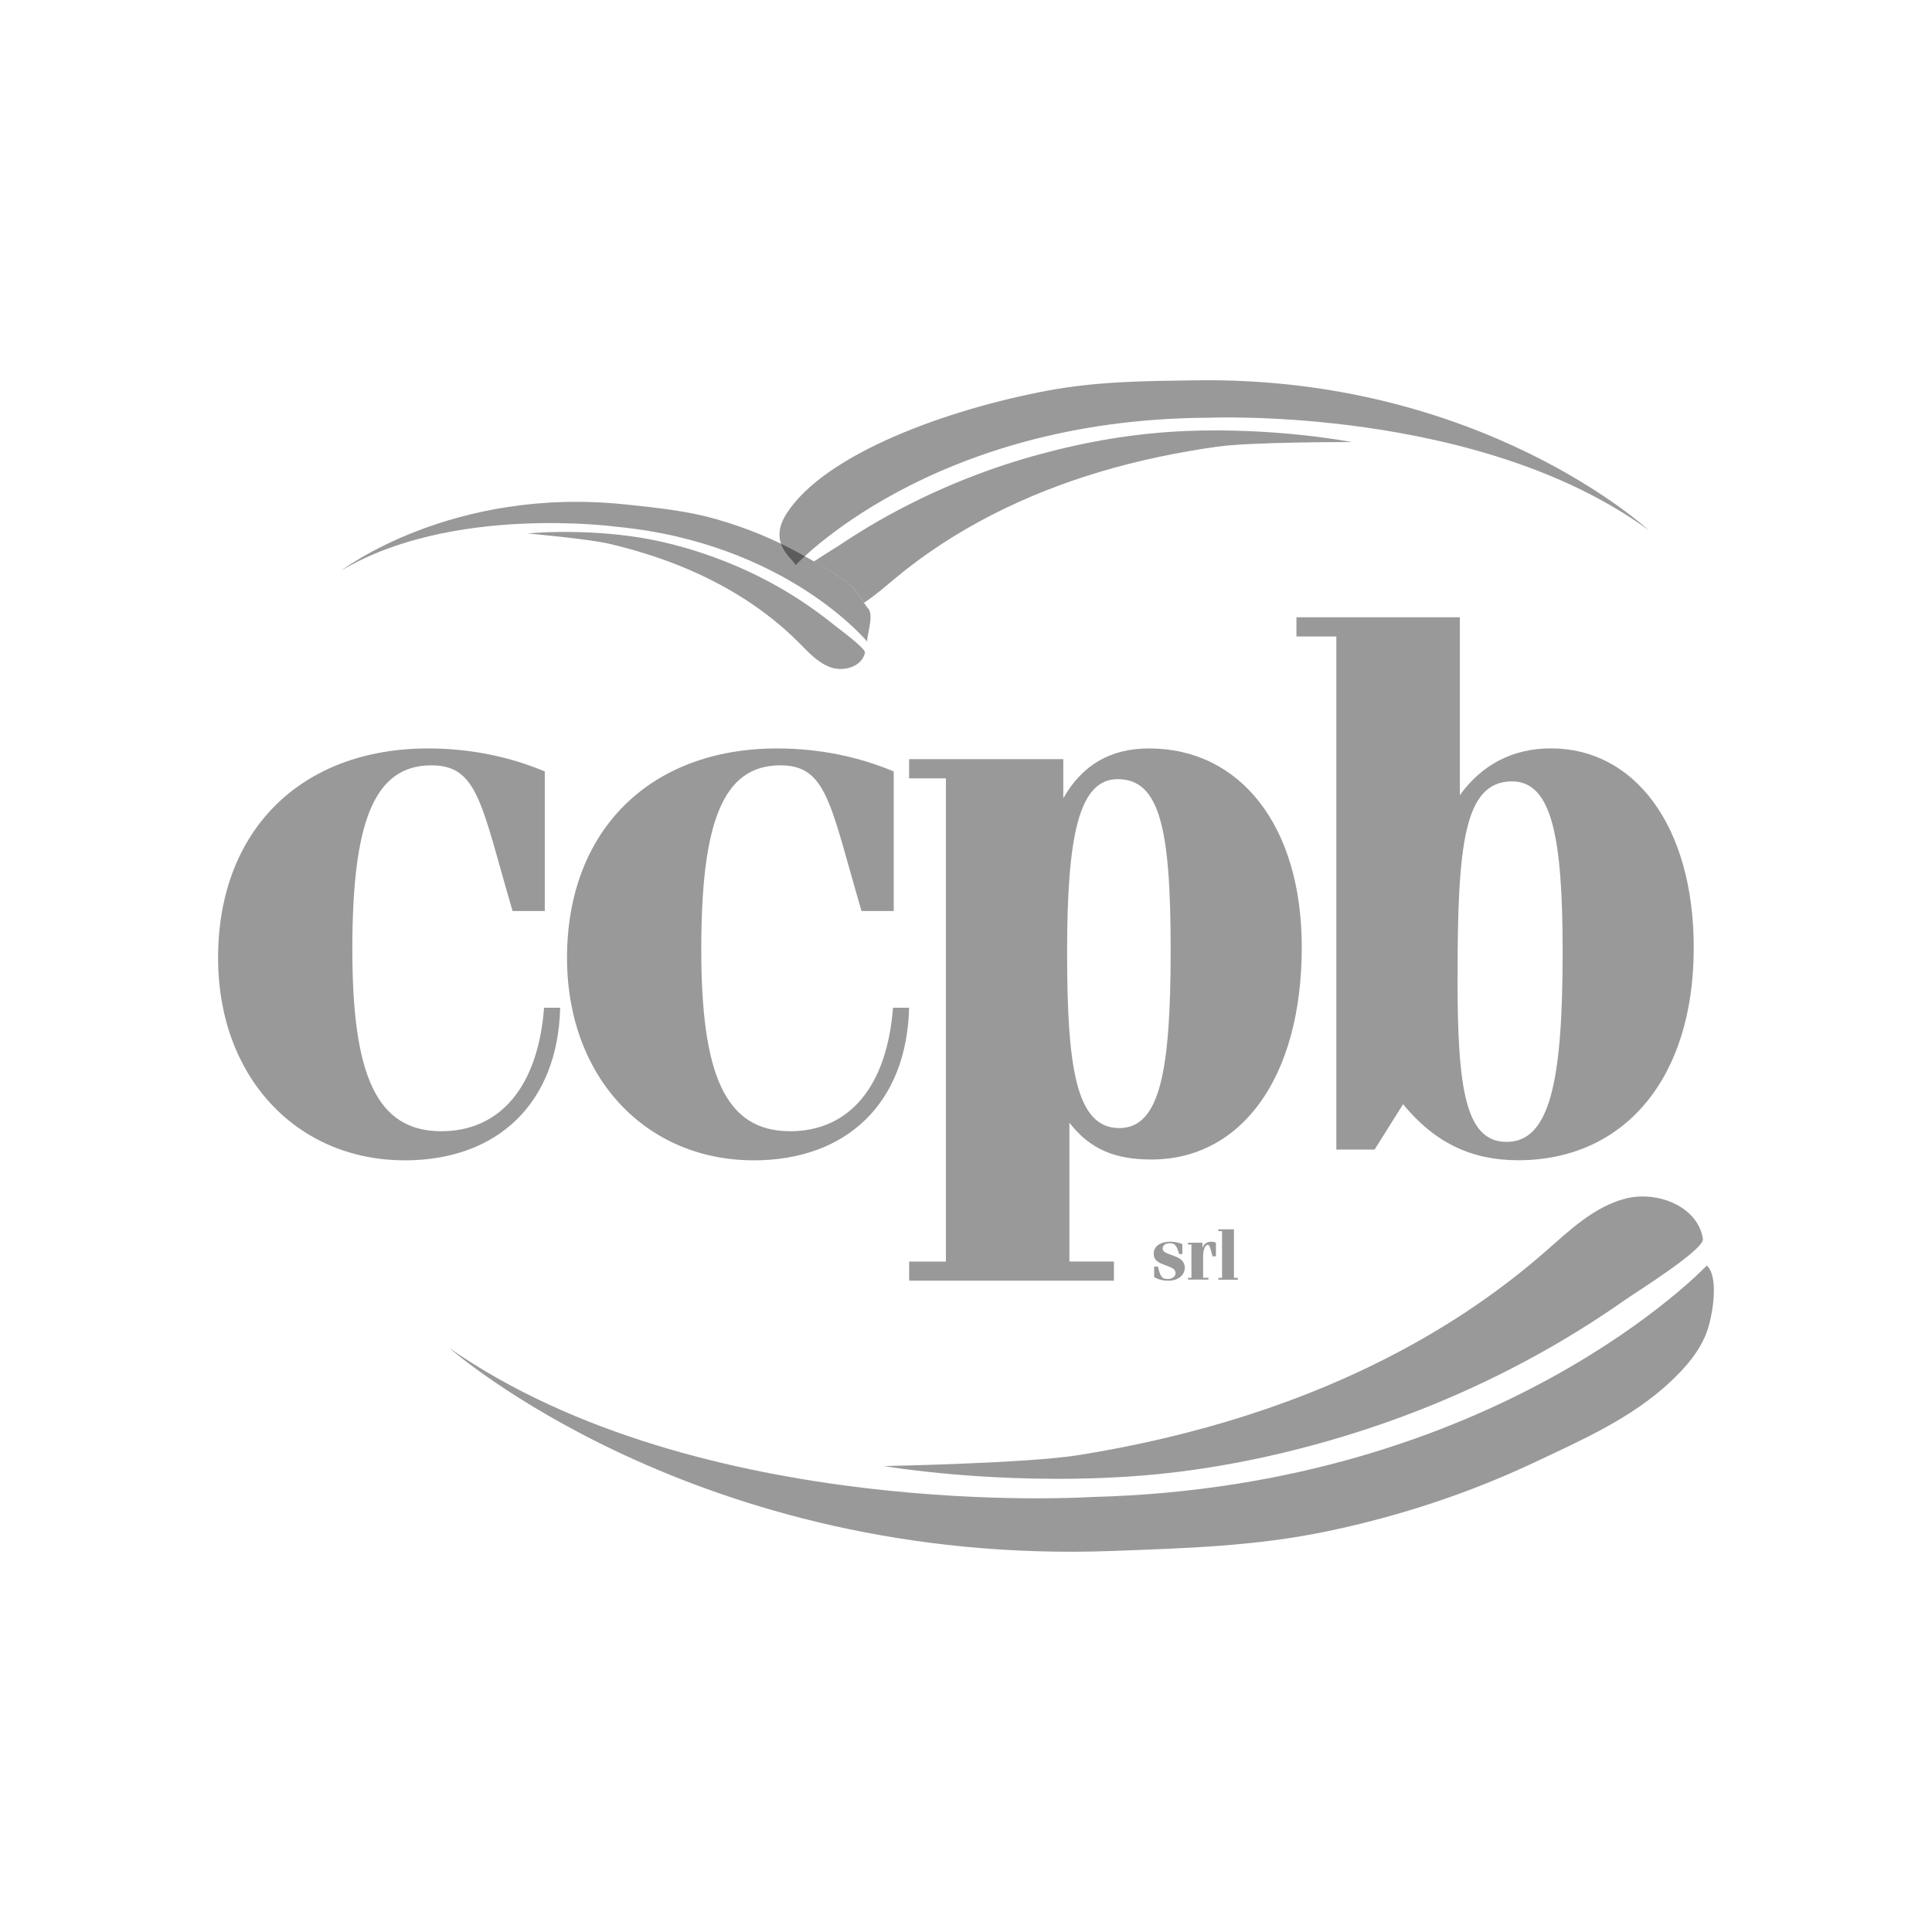
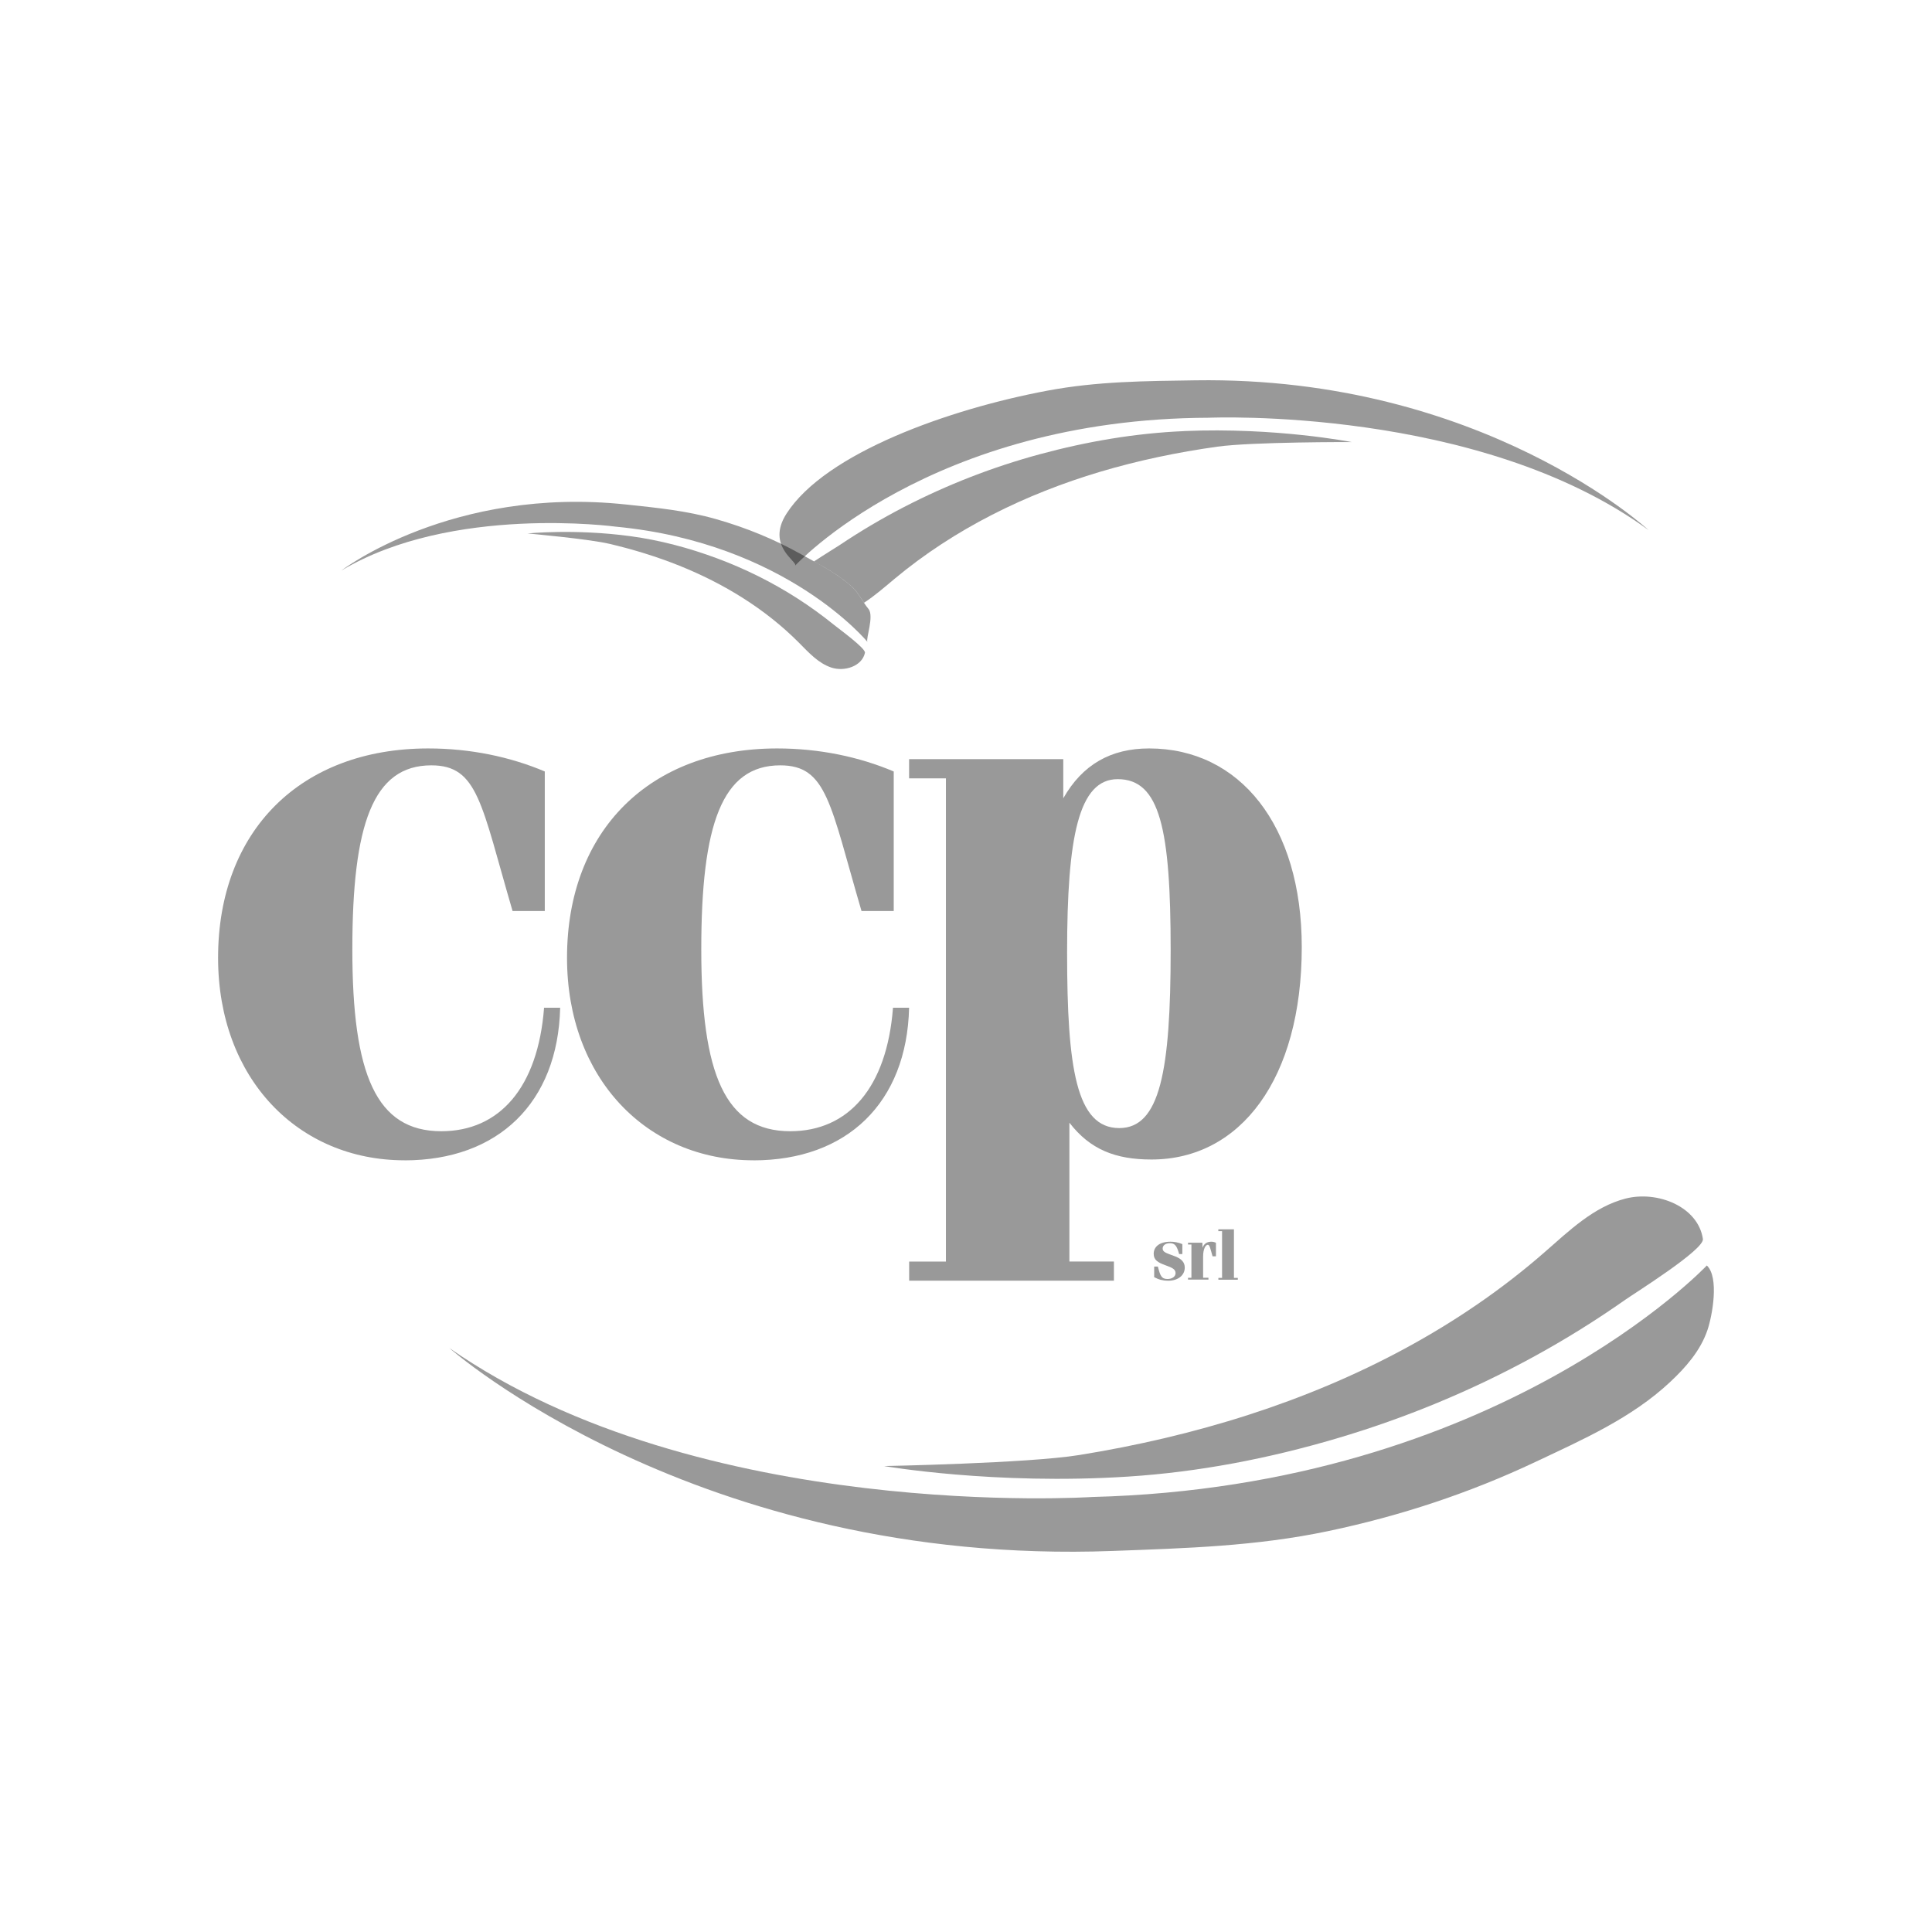
<svg xmlns="http://www.w3.org/2000/svg" width="100" height="100" viewBox="0 0 100 100" fill="none">
  <g clip-path="url(#clip0_270_474)">
    <path d="M20.936 60.057C15.419 60.057 11.288 55.81 11.288 49.575C11.288 42.987 15.576 38.739 22.165 38.739C24.349 38.739 26.412 39.175 28.198 39.931V47.156H26.531C24.904 41.598 24.744 39.614 22.324 39.614C19.306 39.614 18.237 42.67 18.237 49.143C18.237 55.615 19.469 58.552 22.841 58.552C25.857 58.552 27.844 56.289 28.161 52.161H28.994C28.875 57.082 25.779 60.06 20.936 60.06V60.057Z" fill="black" fill-opacity="0.4" />
    <path d="M38.996 60.057C33.48 60.057 29.349 55.81 29.349 49.575C29.349 42.987 33.637 38.739 40.225 38.739C42.41 38.739 44.472 39.175 46.259 39.931V47.156H44.592C42.965 41.598 42.805 39.614 40.385 39.614C37.367 39.614 36.298 42.67 36.298 49.143C36.298 55.615 37.53 58.552 40.902 58.552C43.918 58.552 45.905 56.289 46.221 52.161H47.055C46.936 57.082 43.839 60.06 38.996 60.06V60.057Z" fill="black" fill-opacity="0.4" />
    <path d="M47.055 65.298H48.961V40.288H47.055V39.294H55.035V41.319C56.029 39.573 57.496 38.739 59.48 38.739C64.163 38.739 67.379 42.708 67.379 49.02C67.379 55.847 64.204 60.016 59.599 60.016C57.734 60.016 56.424 59.499 55.352 58.11V65.295H57.656V66.288H47.058V65.295L47.055 65.298ZM57.932 58.389C60.035 58.389 60.593 55.452 60.593 49.18C60.593 42.908 60.038 40.329 57.853 40.329C55.828 40.329 55.233 43.306 55.233 49.3C55.233 55.293 55.709 58.389 57.932 58.389Z" fill="black" fill-opacity="0.4" />
-     <path d="M71.153 59.502H69.169V32.944H67.103V31.95H75.56V41.159C76.71 39.57 78.299 38.736 80.284 38.736C84.572 38.736 87.668 42.705 87.668 49.058C87.668 55.885 84.017 60.054 78.578 60.054C76.156 60.054 74.253 59.142 72.623 57.154L71.153 59.496V59.502ZM75.441 50.61C75.441 56.327 75.839 59.104 77.983 59.104C80.246 59.104 80.882 55.888 80.882 49.259C80.882 43.344 80.327 40.445 78.262 40.445C75.76 40.445 75.444 43.78 75.444 50.607L75.441 50.61Z" fill="black" fill-opacity="0.4" />
    <path d="M23.24 69.758C23.24 69.758 36.022 81.077 57.59 80.277C61.373 80.136 65.006 80.036 68.749 79.249C72.491 78.462 76.061 77.281 79.481 75.666C81.917 74.516 84.449 73.4 86.44 71.538C87.248 70.783 88.01 69.918 88.374 68.855C88.627 68.119 88.997 66.113 88.345 65.501C88.345 65.501 77.56 76.952 56.524 77.484C56.524 77.484 36.219 78.817 23.24 69.761V69.758Z" fill="black" fill-opacity="0.4" />
    <path d="M45.742 75.883C45.742 75.883 53.211 75.742 55.86 75.312C58.828 74.833 61.768 74.153 64.633 73.228C70.209 71.432 75.51 68.689 79.936 64.824C81.214 63.709 82.493 62.461 84.139 62.038C85.784 61.615 87.894 62.449 88.142 64.129C88.223 64.677 84.637 66.915 84.129 67.272C82.594 68.351 80.995 69.344 79.346 70.244C76.127 72.002 72.717 73.41 69.197 74.45C65.677 75.491 62.053 76.193 58.389 76.428C51.468 76.876 45.742 75.88 45.742 75.88V75.883Z" fill="black" fill-opacity="0.4" />
    <path d="M85.327 27.437C85.327 27.437 76.72 19.466 61.891 19.685C59.289 19.723 56.794 19.735 54.211 20.221C49.14 21.171 42.727 23.443 40.711 26.584C39.62 28.283 41.341 29.085 41.15 29.283C41.15 29.283 48.121 21.669 62.58 21.622C62.58 21.622 76.547 21.017 85.327 27.437Z" fill="black" fill-opacity="0.4" />
    <path d="M61.282 22.315C58.762 22.422 56.261 22.851 53.829 23.509C51.396 24.167 49.033 25.086 46.795 26.242C45.648 26.835 44.535 27.493 43.463 28.211C43.306 28.317 42.727 28.668 42.134 29.057C42.827 29.439 43.513 29.841 44.099 30.37C44.353 30.602 44.529 30.906 44.723 31.198C45.281 30.834 45.795 30.383 46.306 29.957C49.406 27.371 53.089 25.568 56.947 24.418C58.928 23.829 60.96 23.406 63.006 23.12C64.831 22.866 69.965 22.882 69.965 22.882C69.965 22.882 66.047 22.108 61.286 22.312L61.282 22.315Z" fill="black" fill-opacity="0.4" />
    <path d="M17.676 29.527C17.676 29.527 23.378 25.148 32.414 26.114C34 26.283 35.523 26.43 37.072 26.872C38.62 27.314 40.087 27.913 41.476 28.694C42.379 29.198 43.328 29.672 44.099 30.374C44.447 30.69 44.645 31.148 44.952 31.518C45.259 31.887 44.795 33.097 44.899 33.226C44.899 33.226 40.705 28.101 31.881 27.261C31.881 27.261 23.39 26.108 17.673 29.53L17.676 29.527Z" fill="black" fill-opacity="0.4" />
    <path d="M27.308 27.612C27.308 27.612 30.443 27.891 31.54 28.148C32.772 28.436 33.988 28.809 35.163 29.28C37.451 30.198 39.598 31.505 41.344 33.257C41.849 33.765 42.35 34.326 43.027 34.552C43.705 34.778 44.617 34.489 44.77 33.79C44.82 33.561 43.379 32.517 43.178 32.351C42.563 31.853 41.921 31.389 41.257 30.963C39.956 30.129 38.564 29.439 37.116 28.9C35.668 28.361 34.166 27.96 32.634 27.753C29.741 27.361 27.305 27.612 27.305 27.612H27.308Z" fill="black" fill-opacity="0.4" />
    <path d="M59.931 65.555C60.051 66.025 60.116 66.201 60.427 66.201C60.684 66.201 60.847 66.066 60.847 65.896C60.847 65.693 60.665 65.614 60.339 65.495C59.928 65.348 59.715 65.216 59.715 64.897C59.715 64.52 60.032 64.27 60.587 64.27C60.787 64.27 60.997 64.31 61.198 64.395V64.909H61.032C60.919 64.508 60.828 64.348 60.555 64.348C60.323 64.348 60.179 64.464 60.179 64.624C60.179 64.828 60.405 64.865 60.837 65.034C61.163 65.163 61.323 65.342 61.323 65.614C61.323 65.997 60.991 66.291 60.461 66.291C60.204 66.291 59.969 66.232 59.74 66.106V65.558H59.928L59.931 65.555Z" fill="black" fill-opacity="0.4" />
    <path d="M61.492 66.138H61.668V64.417H61.492V64.323H62.235L62.242 64.583C62.32 64.373 62.47 64.27 62.706 64.27C62.778 64.27 62.856 64.288 62.937 64.326V65.028H62.762C62.646 64.621 62.611 64.43 62.517 64.43C62.405 64.43 62.273 64.636 62.273 65.038V66.135H62.549V66.232H61.492V66.135V66.138Z" fill="black" fill-opacity="0.4" />
    <path d="M63.06 66.144H63.254V63.724H63.06V63.63H63.868V66.144H64.069V66.238H63.063V66.144H63.06Z" fill="black" fill-opacity="0.4" />
  </g>
  <defs>
    <clipPath id="clip0_270_474">
      <rect width="77.43" height="60.636" fill="white" transform="translate(11.285 19.682)" />
    </clipPath>
  </defs>
</svg>